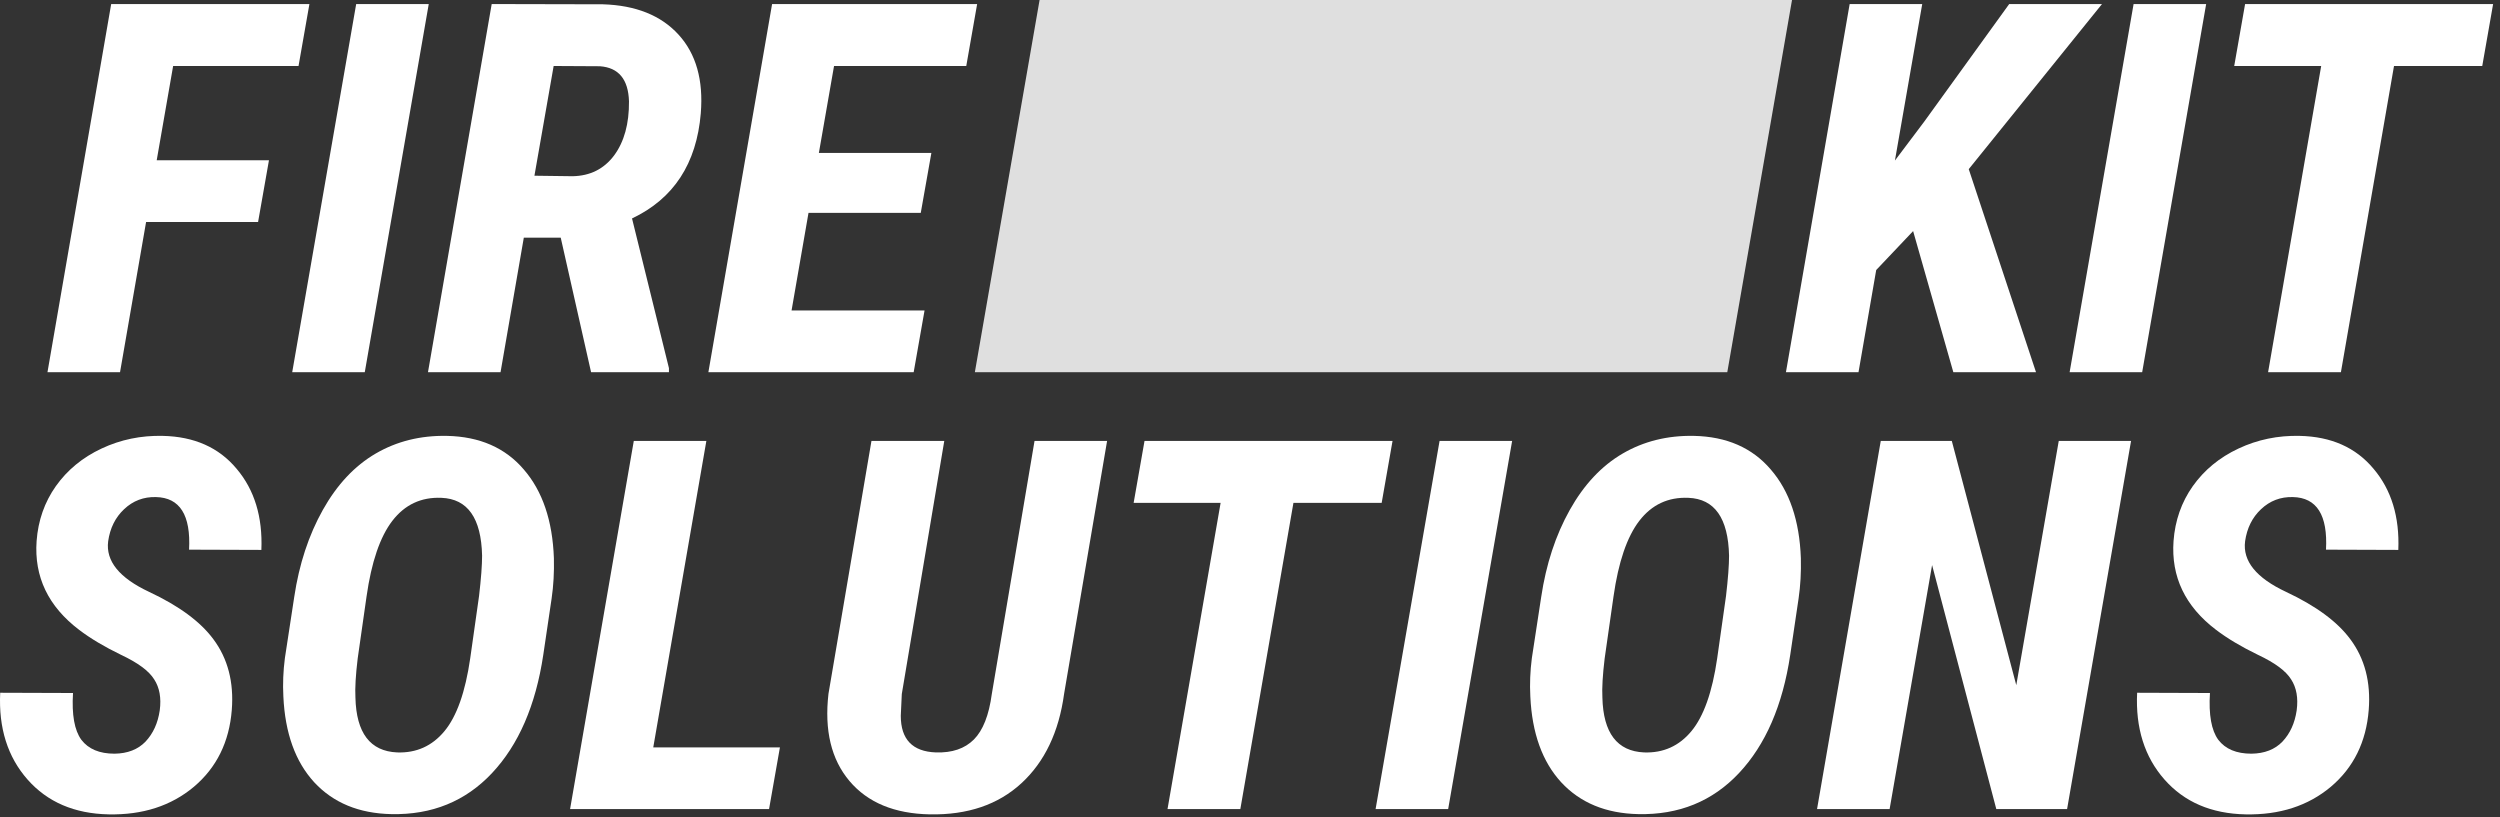
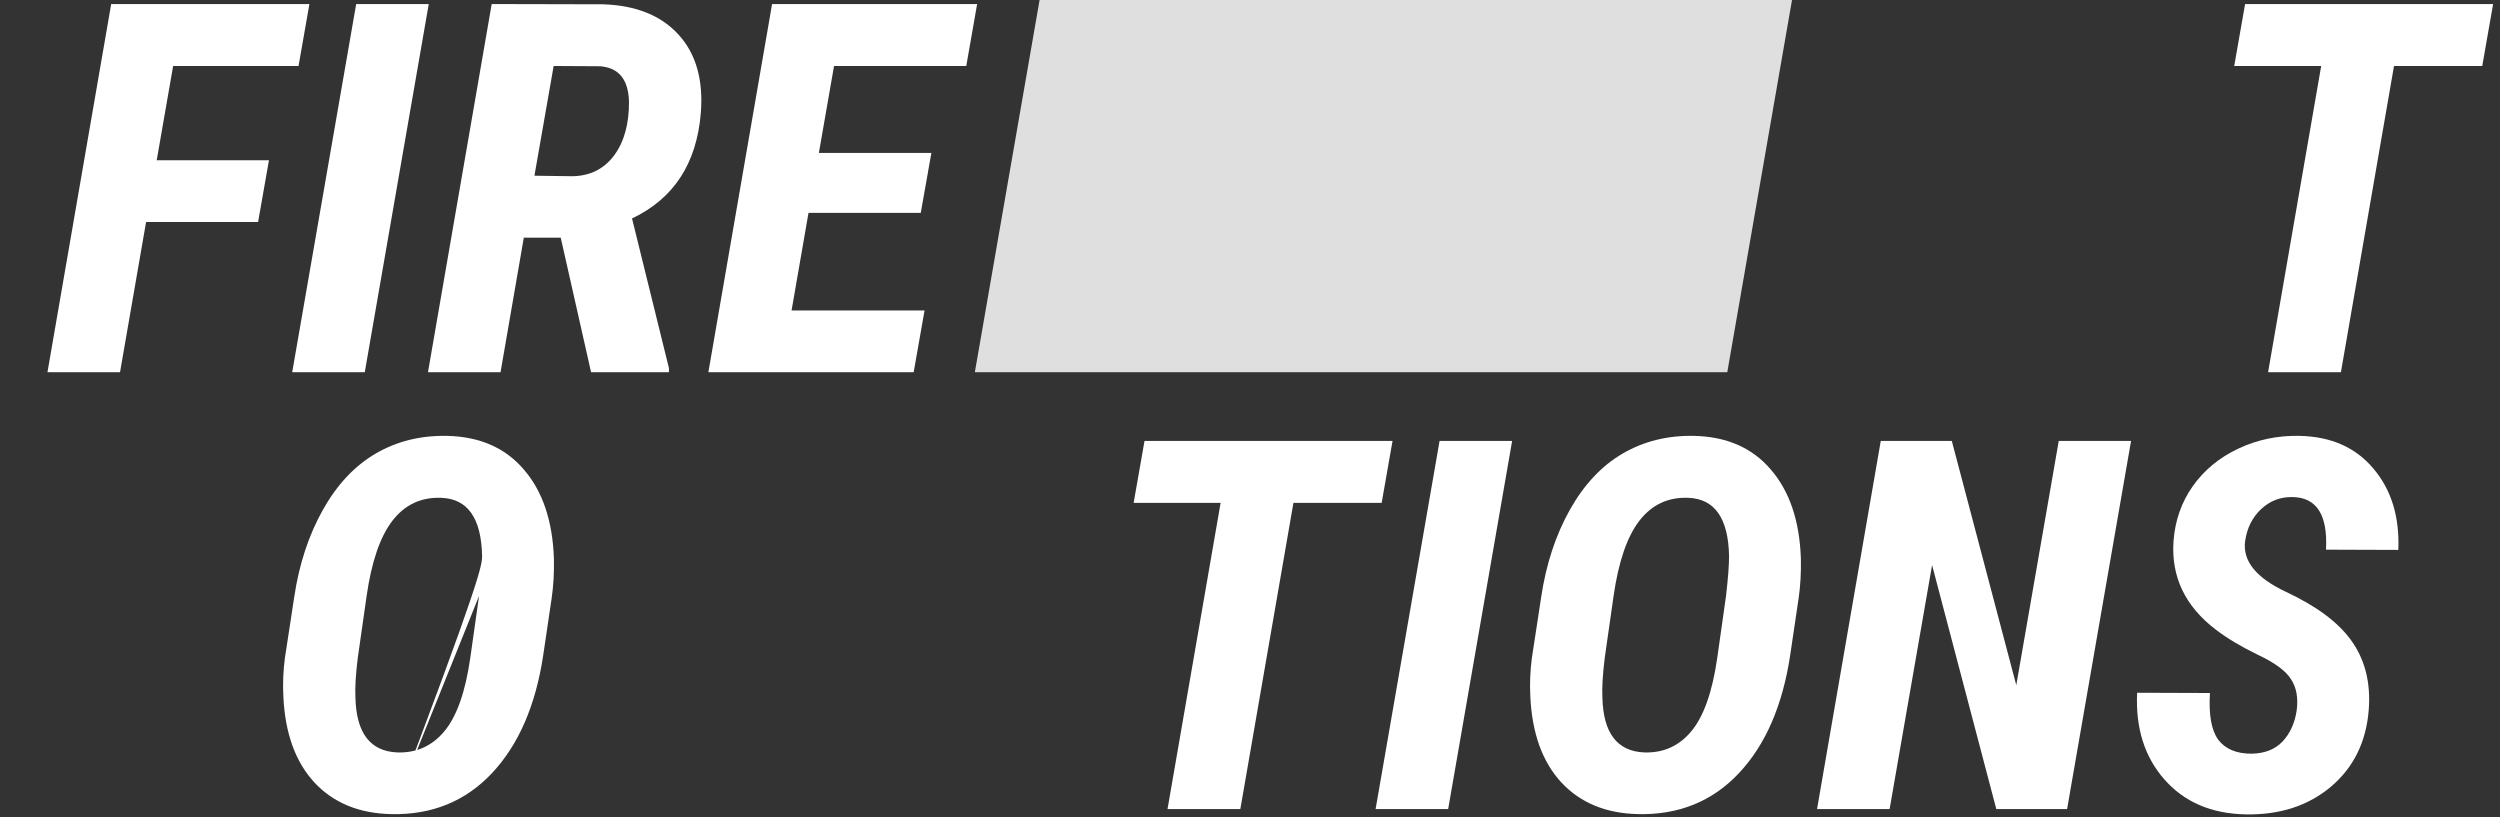
<svg xmlns="http://www.w3.org/2000/svg" width="309" height="101" viewBox="0 0 309 101" fill="none">
  <rect x="0" y="0" width="309" height="101" fill="#333333" stroke="none" />
  <path d="M31.899 27.438H18.056L14.837 46H5.868L13.743 0.5H38.243L36.899 8.156H21.399L19.368 19.812H33.243L31.899 27.438Z" fill="white" />
  <path d="M45.087 46H36.118L44.024 0.5H52.993L45.087 46Z" fill="white" />
  <path d="M69.306 29.375H64.743L61.868 46H52.899L60.774 0.5L74.524 0.531C78.587 0.656 81.701 1.906 83.868 4.281C86.035 6.656 86.951 9.896 86.618 14C86.097 20.229 83.264 24.562 78.118 27L82.681 45.5V46H73.056L69.306 29.375ZM66.056 21.719L70.774 21.781C72.941 21.74 74.649 20.885 75.899 19.219C77.149 17.531 77.764 15.302 77.743 12.531C77.66 9.802 76.462 8.354 74.149 8.188L68.431 8.156L66.056 21.719Z" fill="white" />
  <path d="M113.806 26.312H99.931L97.837 38.375H114.274L112.931 46H87.556L95.431 0.5H120.774L119.431 8.156H103.087L101.212 18.906H115.118L113.806 26.312Z" fill="white" />
-   <path d="M236.462 28.562L231.899 33.375L229.712 46H220.743L228.618 0.5H237.587L234.212 19.844L237.837 15.031L248.337 0.5H259.806L243.337 20.906L251.649 46H241.431L236.462 28.562Z" fill="white" />
-   <path d="M264.774 46H255.806L263.712 0.5H272.681L264.774 46Z" fill="white" />
  <path d="M306.806 8.156H295.899L289.337 46H280.337L286.899 8.156H276.149L277.493 0.5H308.149L306.806 8.156Z" fill="white" />
-   <path d="M19.743 87.812C19.951 86.271 19.722 84.99 19.056 83.969C18.41 82.927 17.045 81.917 14.962 80.938C12.899 79.938 11.17 78.906 9.774 77.844C5.962 74.948 4.212 71.292 4.524 66.875C4.712 64.333 5.504 62.073 6.899 60.094C8.316 58.094 10.201 56.542 12.556 55.438C14.91 54.333 17.431 53.812 20.118 53.875C24.014 53.958 27.056 55.312 29.243 57.938C31.451 60.542 32.472 63.885 32.306 67.969L23.368 67.938C23.597 63.667 22.233 61.5 19.274 61.438C17.754 61.396 16.441 61.896 15.337 62.938C14.254 63.958 13.597 65.281 13.368 66.906C13.056 69.344 14.743 71.427 18.431 73.156C22.118 74.885 24.764 76.833 26.368 79C28.16 81.396 28.92 84.312 28.649 87.75C28.337 91.708 26.774 94.875 23.962 97.25C21.149 99.604 17.639 100.74 13.431 100.656C9.201 100.573 5.858 99.135 3.399 96.344C0.941 93.552 -0.184 89.979 0.024 85.625L9.024 85.656C8.858 88.344 9.201 90.271 10.056 91.438C10.931 92.583 12.295 93.156 14.149 93.156C15.774 93.135 17.056 92.635 17.993 91.656C18.931 90.656 19.514 89.375 19.743 87.812Z" fill="white" />
-   <path d="M48.368 100.625C44.368 100.542 41.191 99.229 38.837 96.688C36.504 94.146 35.233 90.615 35.024 86.094C34.941 84.531 35.004 82.948 35.212 81.344L36.368 73.781C36.972 69.74 38.149 66.156 39.899 63.031C41.649 59.906 43.827 57.583 46.431 56.062C49.035 54.542 51.972 53.812 55.243 53.875C59.285 53.958 62.452 55.344 64.743 58.031C67.056 60.698 68.295 64.354 68.462 69C68.504 70.75 68.41 72.406 68.181 73.969L67.149 80.938C66.212 87.188 64.097 92.062 60.806 95.562C57.535 99.042 53.389 100.729 48.368 100.625ZM59.212 73.656C59.462 71.51 59.587 69.854 59.587 68.688C59.483 64.042 57.806 61.656 54.556 61.531C52.056 61.427 50.035 62.375 48.493 64.375C46.972 66.354 45.91 69.469 45.306 73.719L44.212 81.375C43.962 83.438 43.868 85.052 43.931 86.219C44.035 90.594 45.754 92.854 49.087 93C51.462 93.083 53.41 92.208 54.931 90.375C56.452 88.542 57.514 85.542 58.118 81.375L59.212 73.656Z" fill="white" />
-   <path d="M80.743 92.375H96.399L95.056 100H70.462L78.337 54.5H87.306L80.743 92.375Z" fill="white" />
-   <path d="M136.837 54.5L131.524 85.75C130.879 90.479 129.118 94.167 126.243 96.812C123.368 99.458 119.597 100.74 114.931 100.656C110.556 100.573 107.243 99.198 104.993 96.531C102.743 93.865 101.879 90.271 102.399 85.75L107.712 54.5H116.712L111.462 85.781L111.337 88.469C111.337 91.385 112.785 92.896 115.681 93C117.681 93.062 119.243 92.531 120.368 91.406C121.493 90.281 122.233 88.406 122.587 85.781L127.868 54.5H136.837Z" fill="white" />
+   <path d="M48.368 100.625C44.368 100.542 41.191 99.229 38.837 96.688C36.504 94.146 35.233 90.615 35.024 86.094C34.941 84.531 35.004 82.948 35.212 81.344L36.368 73.781C36.972 69.74 38.149 66.156 39.899 63.031C41.649 59.906 43.827 57.583 46.431 56.062C49.035 54.542 51.972 53.812 55.243 53.875C59.285 53.958 62.452 55.344 64.743 58.031C67.056 60.698 68.295 64.354 68.462 69C68.504 70.75 68.41 72.406 68.181 73.969L67.149 80.938C66.212 87.188 64.097 92.062 60.806 95.562C57.535 99.042 53.389 100.729 48.368 100.625ZC59.462 71.51 59.587 69.854 59.587 68.688C59.483 64.042 57.806 61.656 54.556 61.531C52.056 61.427 50.035 62.375 48.493 64.375C46.972 66.354 45.91 69.469 45.306 73.719L44.212 81.375C43.962 83.438 43.868 85.052 43.931 86.219C44.035 90.594 45.754 92.854 49.087 93C51.462 93.083 53.41 92.208 54.931 90.375C56.452 88.542 57.514 85.542 58.118 81.375L59.212 73.656Z" fill="white" />
  <path d="M170.774 62.156H159.868L153.306 100H144.306L150.868 62.156H140.118L141.462 54.5H172.118L170.774 62.156Z" fill="white" />
  <path d="M178.993 100H170.024L177.931 54.5H186.899L178.993 100Z" fill="white" />
  <path d="M202.493 100.625C198.493 100.542 195.316 99.229 192.962 96.688C190.629 94.146 189.358 90.615 189.149 86.094C189.066 84.531 189.129 82.948 189.337 81.344L190.493 73.781C191.097 69.74 192.274 66.156 194.024 63.031C195.774 59.906 197.951 57.583 200.556 56.062C203.16 54.542 206.097 53.812 209.368 53.875C213.41 53.958 216.576 55.344 218.868 58.031C221.181 60.698 222.42 64.354 222.587 69C222.629 70.75 222.535 72.406 222.306 73.969L221.274 80.938C220.337 87.188 218.222 92.062 214.931 95.562C211.66 99.042 207.514 100.729 202.493 100.625ZM213.337 73.656C213.587 71.51 213.712 69.854 213.712 68.688C213.608 64.042 211.931 61.656 208.681 61.531C206.181 61.427 204.16 62.375 202.618 64.375C201.097 66.354 200.035 69.469 199.431 73.719L198.337 81.375C198.087 83.438 197.993 85.052 198.056 86.219C198.16 90.594 199.879 92.854 203.212 93C205.587 93.083 207.535 92.208 209.056 90.375C210.576 88.542 211.639 85.542 212.243 81.375L213.337 73.656Z" fill="white" />
  <path d="M255.493 100H246.743L238.806 69.844L233.556 100H224.587L232.462 54.5H241.243L249.212 84.688L254.462 54.5H263.399L255.493 100Z" fill="white" />
  <path d="M283.868 87.812C284.076 86.271 283.847 84.99 283.181 83.969C282.535 82.927 281.17 81.917 279.087 80.938C277.024 79.938 275.295 78.906 273.899 77.844C270.087 74.948 268.337 71.292 268.649 66.875C268.837 64.333 269.629 62.073 271.024 60.094C272.441 58.094 274.326 56.542 276.681 55.438C279.035 54.333 281.556 53.812 284.243 53.875C288.139 53.958 291.181 55.312 293.368 57.938C295.576 60.542 296.597 63.885 296.431 67.969L287.493 67.938C287.722 63.667 286.358 61.5 283.399 61.438C281.879 61.396 280.566 61.896 279.462 62.938C278.379 63.958 277.722 65.281 277.493 66.906C277.181 69.344 278.868 71.427 282.556 73.156C286.243 74.885 288.889 76.833 290.493 79C292.285 81.396 293.045 84.312 292.774 87.75C292.462 91.708 290.899 94.875 288.087 97.25C285.274 99.604 281.764 100.74 277.556 100.656C273.326 100.573 269.983 99.135 267.524 96.344C265.066 93.552 263.941 89.979 264.149 85.625L273.149 85.656C272.983 88.344 273.326 90.271 274.181 91.438C275.056 92.583 276.42 93.156 278.274 93.156C279.899 93.135 281.181 92.635 282.118 91.656C283.056 90.656 283.639 89.375 283.868 87.812Z" fill="white" />
  <path d="M128.493 0H221.493L213.493 46H120.493L128.493 0Z" fill="#DFDFDF" />
</svg>